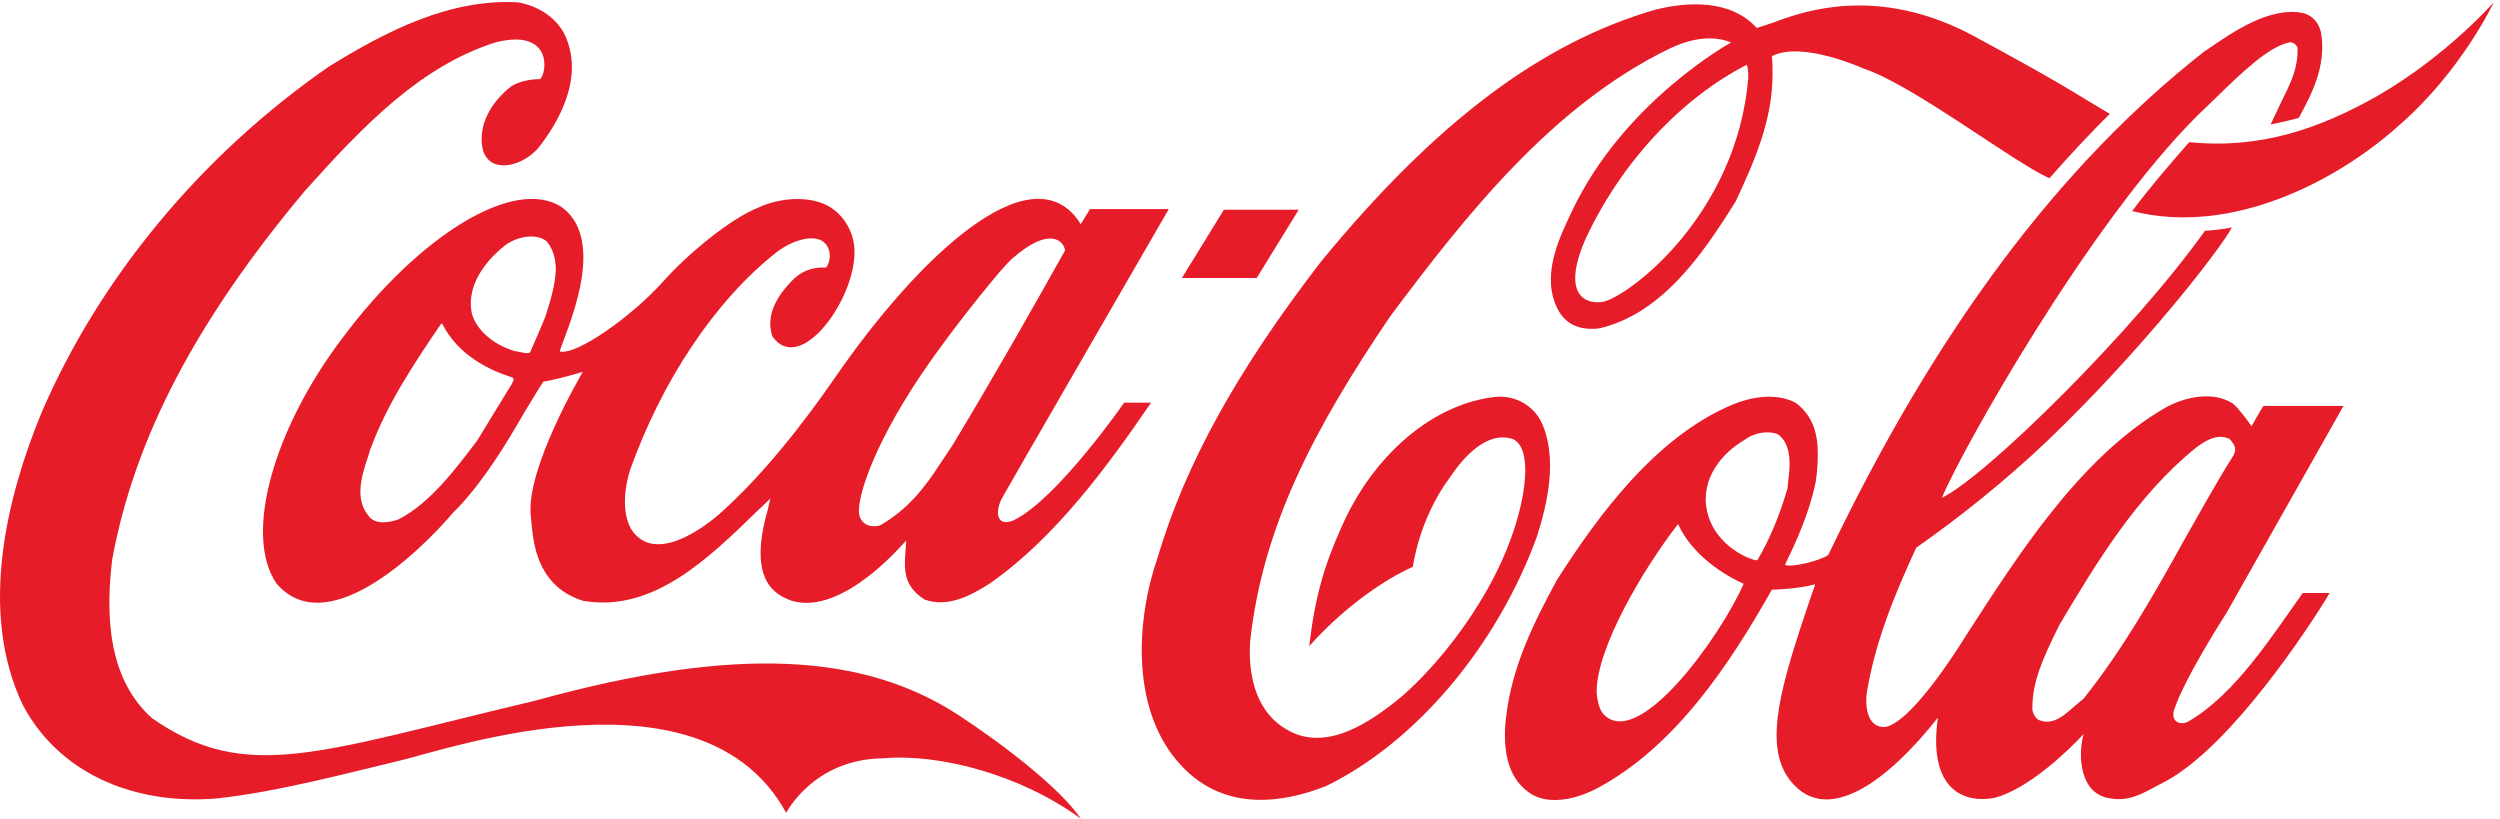
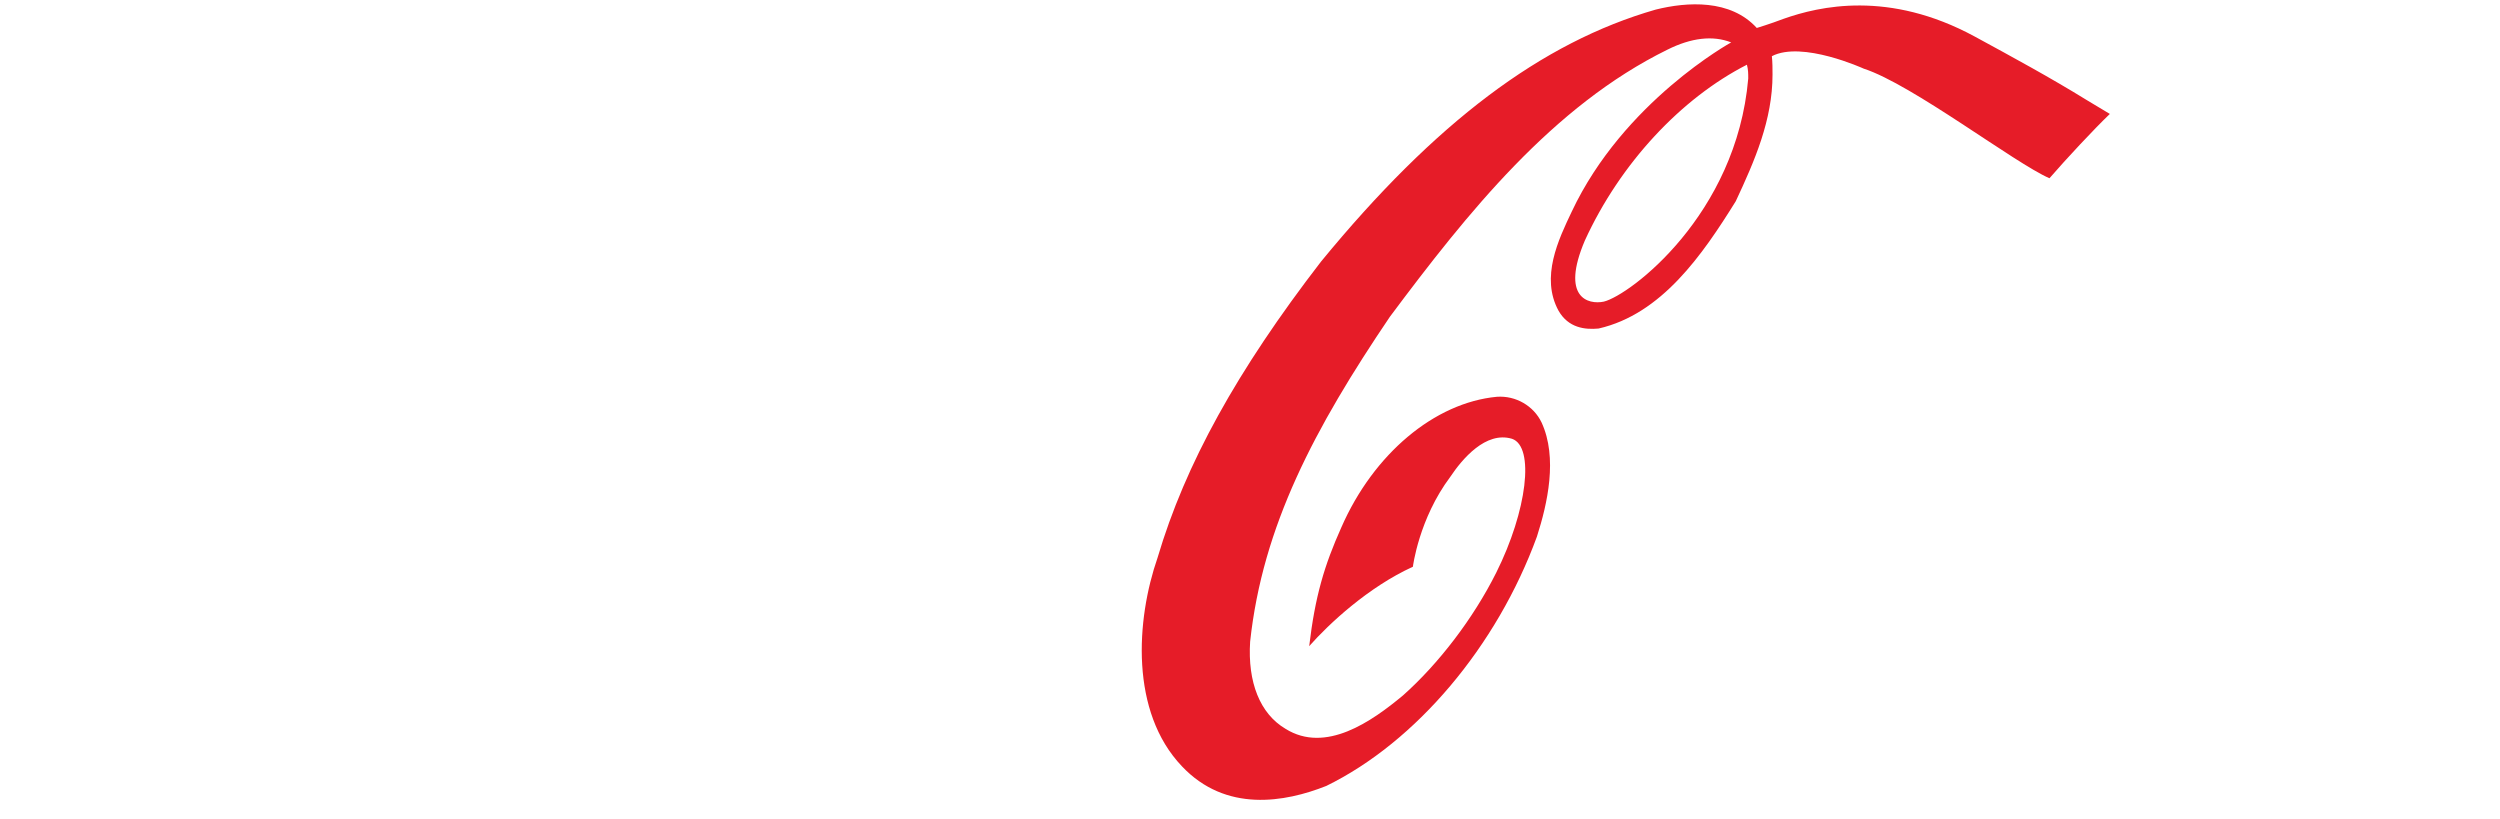
<svg xmlns="http://www.w3.org/2000/svg" height="223.573" viewBox="0 0 682.667 223.573" width="682.667">
  <g fill="#e61c28" transform="matrix(.133 0 0 -.133 0 223.573)">
-     <path d="m1965.76 214.238c-189.98 122.614-448.68 144.172-866.37 28.293-444.64-105.09-592.851-171.109-786.874-36.371-74.106 66.02-101.055 172.461-82.188 326.059 45.809 249.269 172.465 490.461 394.785 755.891 123.953 138.78 239.832 257.35 392.087 305.86 117.22 29.64 106.44-61.99 91.62-75.45-14.82 0-40.42-2.7-59.28-14.83-16.17-12.12-59.286-51.2-60.634-105.1-2.695-80.84 80.844-64.67 117.224-20.21 39.07 49.85 97.01 145.52 51.2 235.8-18.86 32.33-51.2 53.89-92.97 61.98-140.13 8.08-269.477-57.94-389.395-132.05-262.742-181.9-471.586-435.2-590.156-711.422-68.719-167.067-130.695-405.567-37.727-599.586 71.41-134.743 220.969-206.141 398.828-191.333 125.305 13.48 274.867 53.902 377.27 78.16 101.05 24.242 621.14 203.449 790.91-107.801 0 0 56.59 110.492 198.07 111.84 115.88 10.769 284.3-33.688 406.91-123.969-40.42 60.641-156.3 150.91-253.31 214.238z" />
-     <path d="m1119.6 1030.76c0-1.35-30.99-72.764-30.99-72.764-4.04-4.039-12.13-1.348-20.21 0l-13.47 2.695c-43.12 13.477-76.805 43.119-86.235 76.799-13.476 67.37 43.115 119.92 68.715 140.13 24.26 17.52 61.98 25.6 84.89 8.09 13.47-16.17 18.86-36.38 18.86-59.28-1.35-29.65-10.78-63.34-21.56-95.67zm-67.37-134.74s-1.35-4.043-2.69-5.391l-70.067-114.531c-43.114-56.582-95.664-127.996-161.684-161.676-20.211-6.742-47.16-10.781-60.637 6.738-29.64 35.031-14.816 83.531-1.347 122.606l4.043 13.472c35.035 95.664 91.621 179.2 145.519 258.702 1.348 0 2.696 1.35 2.696 1.35s0 0 0-1.35c33.683-66.026 98.357-95.667 145.517-110.487 0 0 0 0 0-1.348 1.35-2.695 1.35-4.042-1.35-8.085zm881.19 75.453c30.99 43.117 122.62 160.337 145.52 179.207 75.45 66.02 105.1 36.37 107.79 16.16-70.06-125.3-152.25-269.473-230.4-398.82l-24.25-36.383c-33.69-52.551-68.72-97.016-125.31-129.348-8.08-2.699-21.56-2.699-29.64 2.691-10.78 6.739-14.83 18.86-13.48 30.989 1.35 41.769 43.12 164.386 169.77 335.504zm-780.13 284.297c-97.02 63.33-292.388-57.93-448.685-266.782-142.824-187.285-204.8-405.566-137.433-505.277 99.707-118.563 285.644 53.898 363.797 145.519l10.777 10.782c53.899 57.941 95.664 126.664 134.734 194.023 0 0 36.39 60.637 39.08 63.332 22.91 4.043 49.86 10.778 80.84 20.211 0-1.348-118.57-199.41-106.44-297.769 4.04-29.649 1.35-140.137 107.79-172.469 142.83-24.25 256.01 86.23 357.06 184.59 0 0 17.51 16.172 26.95 25.601-2.7-9.429-5.39-22.91-5.39-22.91-41.77-145.512 14.82-175.152 49.85-187.281 106.45-30.988 233.1 123.961 234.44 123.961-2.69-48.5-13.47-88.93 37.73-121.27 48.51-17.519 97.02 9.438 134.74 33.68 134.74 94.32 242.53 242.531 330.11 370.543h-55.24s-137.43-198.063-226.36-241.184c0 0-16.17-8.09-25.6-1.351-12.13 9.441-6.74 29.64 0 44.472 0 1.34 343.58 595.539 343.58 595.539h-161.69s-17.51-28.29-18.86-30.99c-1.35 1.35-4.04 5.39-5.39 8.08-99.71 138.79-327.42-74.11-498.53-322.023-66.02-95.66-149.56-202.106-235.79-278.918 0 0-128.01-118.559-183.25-33.68-20.21 35.031-13.47 87.582-2.7 121.274 64.68 181.894 173.82 347.617 300.47 447.327 35.04 26.95 74.11 35.04 92.97 24.25 18.87-10.78 21.56-37.72 9.43-55.24-29.64 1.35-52.54-8.08-71.41-28.29-37.73-39.08-51.2-76.8-39.07-113.184 57.94-82.191 173.81 80.844 168.42 179.204-1.34 35.03-21.55 68.72-49.85 86.23-41.77 25.6-106.44 18.86-148.21-1.35-55.25-21.56-144.17-94.31-195.37-152.25-64.68-71.41-176.51-150.904-211.55-142.826 8.09 32.34 102.41 225.016 4.05 296.426z" />
    <path d="m3589.37 1519.86c-24.25-280.25-242.53-444.64-296.43-458.11-32.33-6.74-88.93 8.08-39.07 125.3 72.75 159 198.06 292.39 332.8 361.1 2.7-10.77 2.7-17.51 2.7-28.29zm-424.43-706.028c-16.17 33.684-52.55 55.238-91.62 52.543-128.01-12.121-253.31-117.223-319.34-268.125-35.02-78.148-53.89-141.48-66.02-243.879 40.43 45.809 121.27 121.258 212.89 163.039 0 0 12.13 98.36 76.8 184.586 24.25 36.375 72.76 94.317 126.66 78.145 47.16-16.161 30.98-148.211-32.34-274.86-47.16-94.32-118.57-187.293-191.33-251.972-64.67-53.887-158.99-119.918-241.19-68.719-52.55 31-78.14 95.672-72.75 179.211 25.6 237.14 132.04 437.902 286.99 666.959 159 212.88 334.15 432.51 569.94 548.38 48.51 24.26 92.97 29.65 130.71 14.82 0 0-220.98-121.26-327.43-347.62-26.94-56.59-64.66-134.74-26.94-203.45 20.22-35.04 53.9-39.08 82.19-36.39 129.35 29.64 212.89 150.91 281.61 261.4 39.07 83.53 75.45 167.08 75.45 260.04 0 10.79 0 25.6-1.35 37.73 61.98 32.34 188.63-25.6 188.63-25.6 99.71-32.34 309.91-194.02 381.31-225.01 35.04 40.42 91.63 101.05 123.97 132.04l-47.16 28.29c-74.11 45.81-153.6 88.93-230.4 130.7-176.51 95.67-319.34 61.98-392.09 36.38-28.3-10.77-55.24-18.86-55.24-18.86-53.9 59.28-142.83 53.89-207.5 37.73-234.45-67.38-452.73-231.75-687.17-517.4-172.47-223.667-278.91-416.346-335.51-607.678-44.46-127.992-56.58-316.633 49.86-428.461 90.28-95.672 211.54-74.11 296.43-40.422 184.59 90.269 350.32 286.992 432.51 512 21.55 67.371 43.11 161.687 9.43 234.453z" />
-     <path d="m4880.17 1483.48c-117.23-66.02-238.49-109.14-385.36-94.32-40.42-45.8-80.84-92.96-117.22-141.47 206.15-52.55 424.42 64.67 547.04 175.16 129.34 111.83 195.37 253.31 195.37 253.31s-97.01-110.49-239.83-192.68z" />
-     <path d="m2666.41 1250.39h-153.61l-86.23-140.14h153.61z" />
-     <path d="m4277.88 246.578-16.17-13.476c-22.9-20.211-45.81-41.774-74.1-30.993-8.09 2.7-13.48 13.481-14.83 21.571-1.34 57.929 24.26 110.468 49.86 163.019l6.74 13.481c72.76 121.269 156.29 262.742 280.25 362.453 20.21 14.812 43.11 28.289 67.37 17.508 5.39-5.391 12.13-13.465 12.13-22.903 0-2.691-2.69-10.781-4.04-12.129-35.03-55.242-67.37-114.531-99.71-171.109-61.98-111.84-126.66-226.371-207.5-327.422zm-669.65 284.293c-5.39-2.691-87.59 24.258-103.75 102.41-13.47 66.02 32.34 118.571 76.8 144.164 18.87 14.825 47.16 20.215 68.72 12.129 18.86-13.476 24.25-36.379 24.25-61.98 0-14.817-2.7-30.989-4.04-45.813v-2.695c-14.82-51.207-35.03-102.406-61.98-148.215zm-317.99-313.93c-8.08 12.118-10.78 26.938-12.12 41.758-1.35 91.629 97.01 256.012 167.08 346.281 29.63-64.671 95.66-105.089 134.73-122.609-48.5-110.48-219.62-347.633-289.69-265.43zm1204.57-16.171c-16.17-10.79-39.08-2.7-30.99 22.91 21.56 66.011 107.79 199.41 107.79 199.41l239.84 424.426h-164.38c-8.09-12.129-24.26-41.77-24.26-41.77-8.08 12.129-29.64 40.418-39.07 47.156-40.42 25.602-98.36 13.473-138.78-9.429-176.51-102.407-304.51-307.211-406.91-464.852 0 0-106.45-176.512-165.74-189.98-45.81-4.051-41.76 57.937-39.07 72.757 17.52 105.102 59.29 204.813 101.06 295.082 84.88 59.29 181.89 136.083 270.83 220.965 191.33 183.246 353.01 390.745 377.26 436.555 0 0-25.6-5.39-55.24-6.73-146.87-206.15-448.68-503.926-540.3-548.391 40.42 97.016 301.81 563.211 525.47 785.531l35.04 33.68c53.9 52.55 110.48 107.79 153.61 115.88 4.03 0 10.77 0 16.16-10.78 1.35-41.77-13.48-71.41-30.99-106.45l-24.25-51.2s35.03 6.74 57.93 13.48c26.96 49.85 56.6 106.44 45.82 173.81-4.05 21.56-18.86 37.72-39.08 41.77-66.02 12.13-138.78-36.38-196.72-76.8l-2.69-1.35c-299.12-234.44-552.43-572.64-773.4-1034.802-16.17-12.117-78.15-26.937-88.93-20.199 21.56 44.461 49.86 105.09 63.32 171.114 2.7 18.867 4.05 37.722 4.05 56.589 0 40.422-9.44 78.149-45.81 105.102-41.77 21.555-94.32 10.773-129.35-4.047-157.64-66.023-276.22-227.707-361.1-361.098-45.81-84.89-91.62-175.16-103.75-280.257-9.44-80.84 9.43-133.391 55.24-160.34 47.16-24.25 107.8 1.348 130.7 13.477 160.34 84.883 272.17 253.313 359.75 408.262 4.04 0 51.2 1.352 87.58 10.77h1.35c-2.7-6.731-21.56-63.321-21.56-63.321-55.24-164.39-82.19-274.871-28.3-340.89 75.46-92.969 200.77 2.703 301.82 130.691-21.55-152.25 57.94-176.5 117.23-164.379 68.71 18.867 146.86 92.969 181.89 130.699-12.13-44.461-8.08-123.961 55.25-132.05 43.11-8.07 75.45 16.172 113.18 35.039 134.74 72.75 295.08 316.632 336.84 386.703h-55.24c-63.33-88.934-138.78-207.5-233.1-262.742z" />
  </g>
</svg>